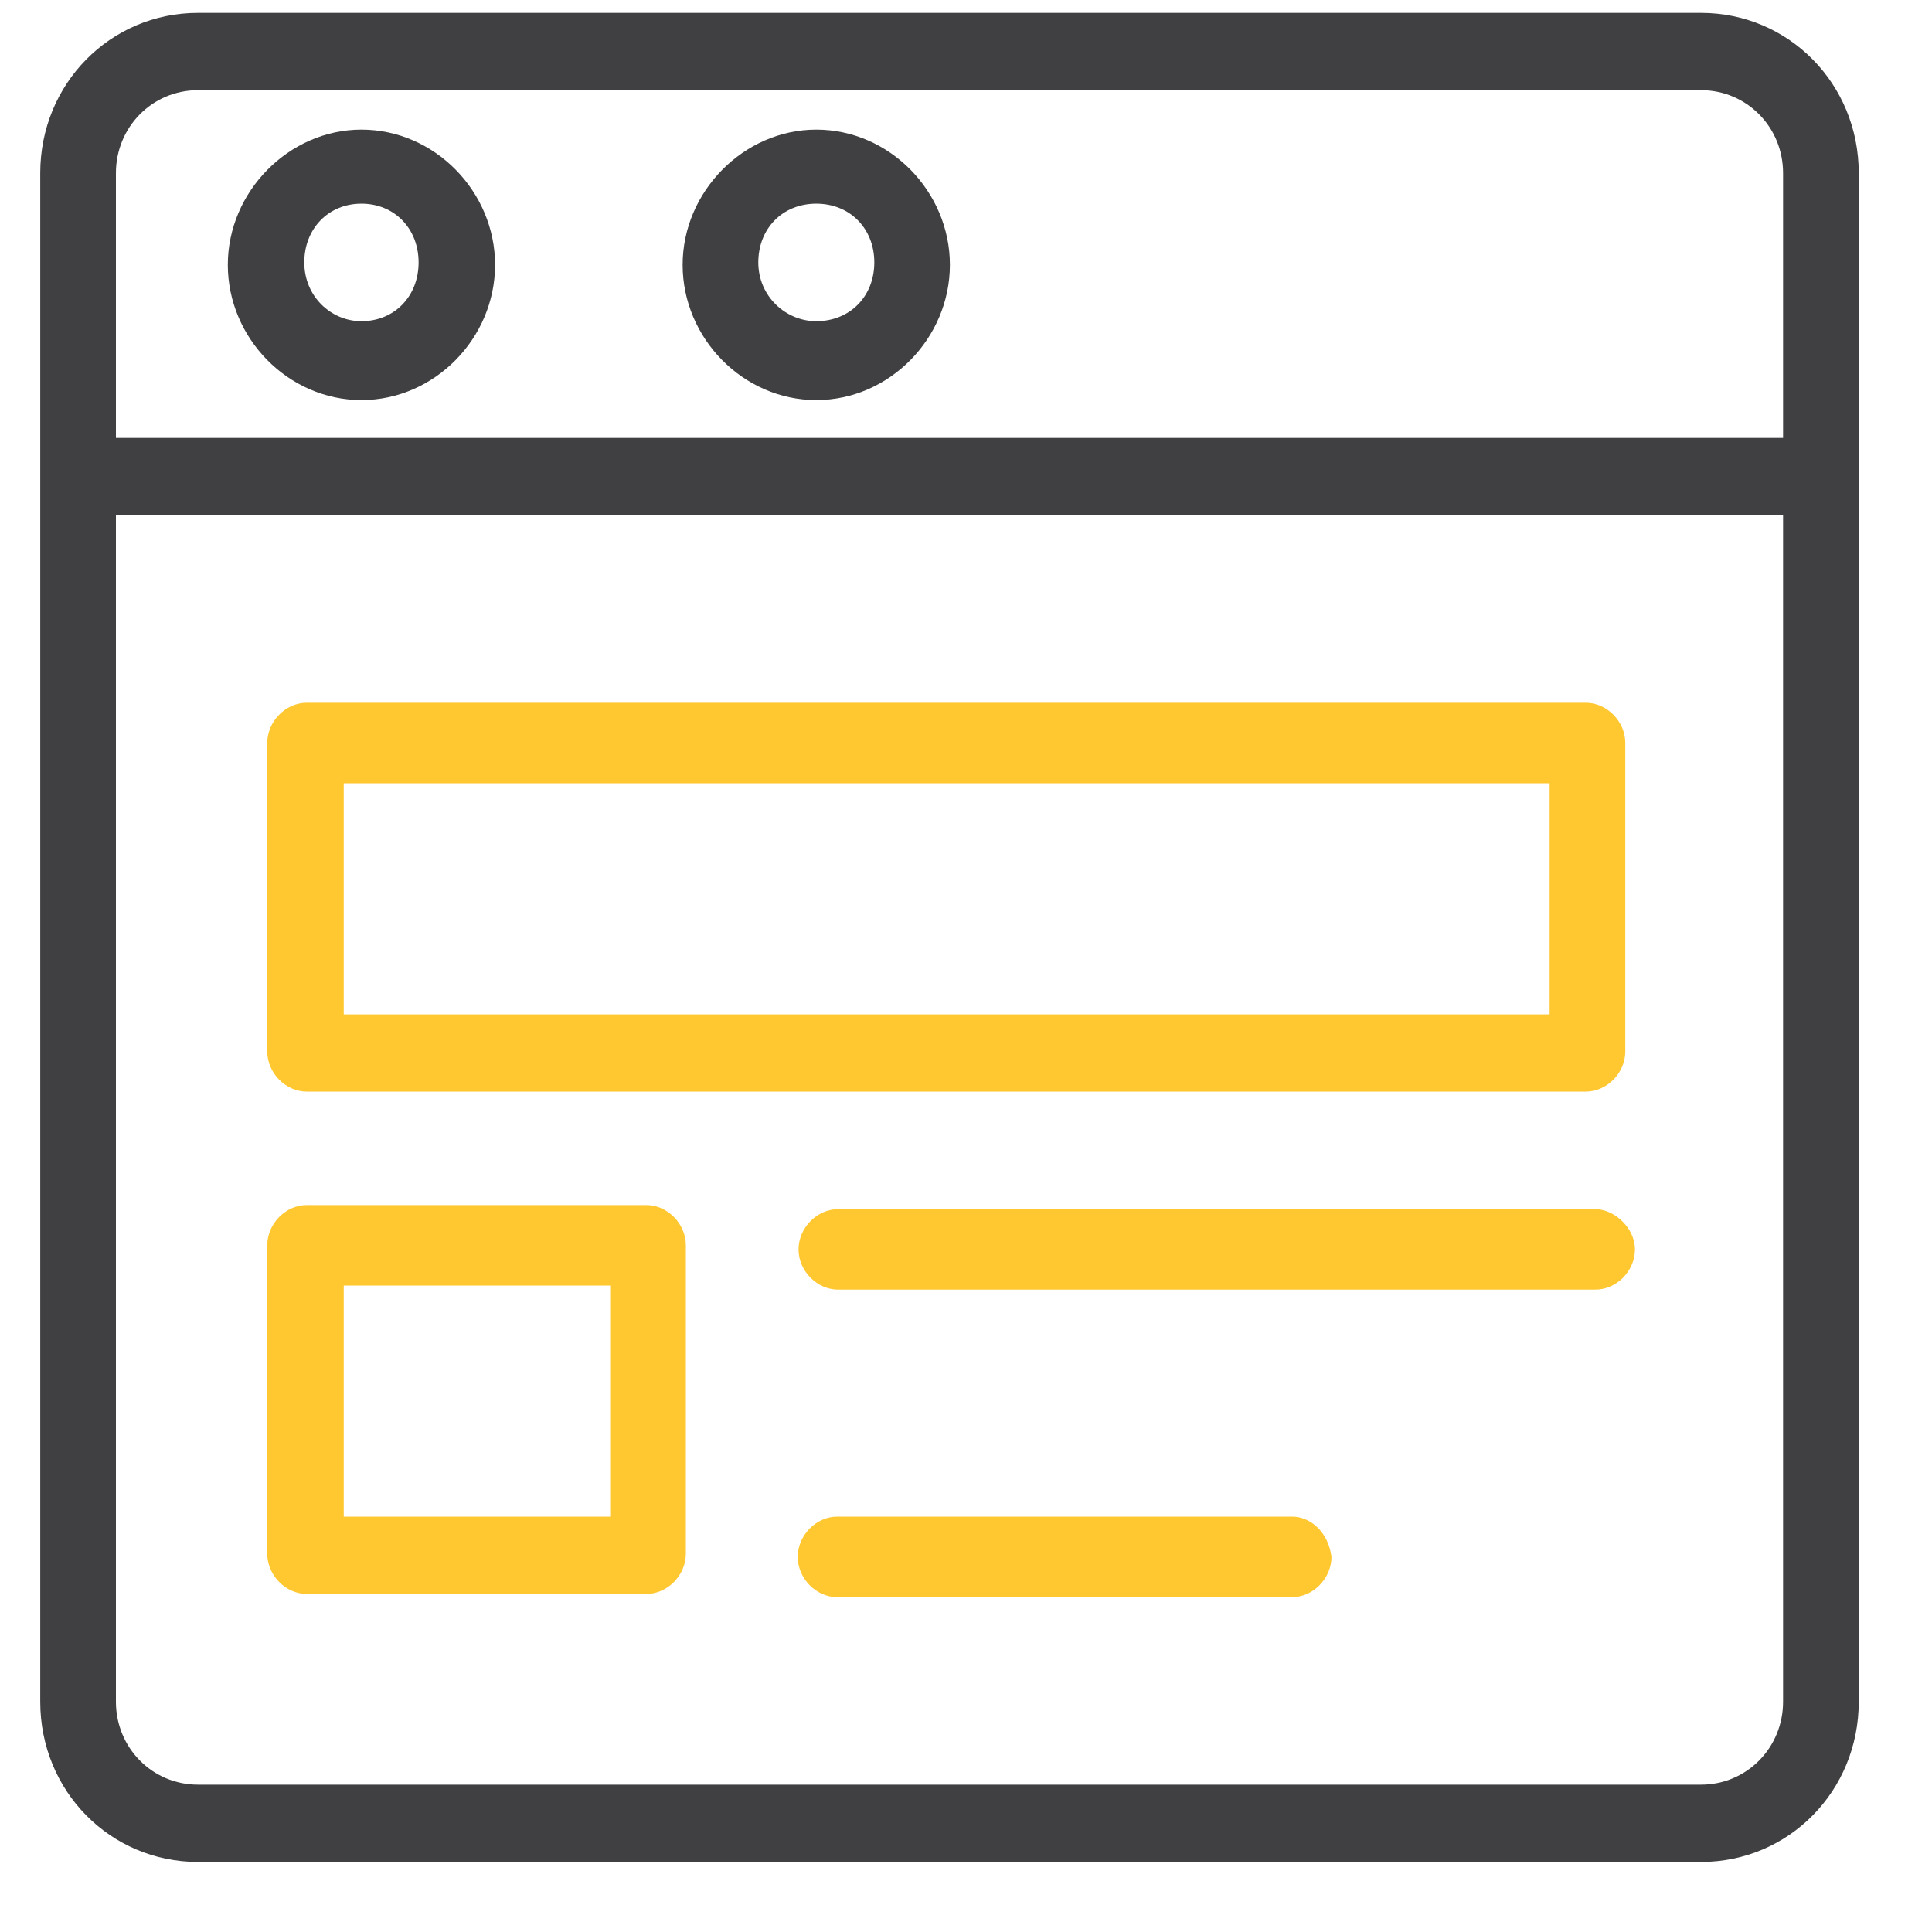
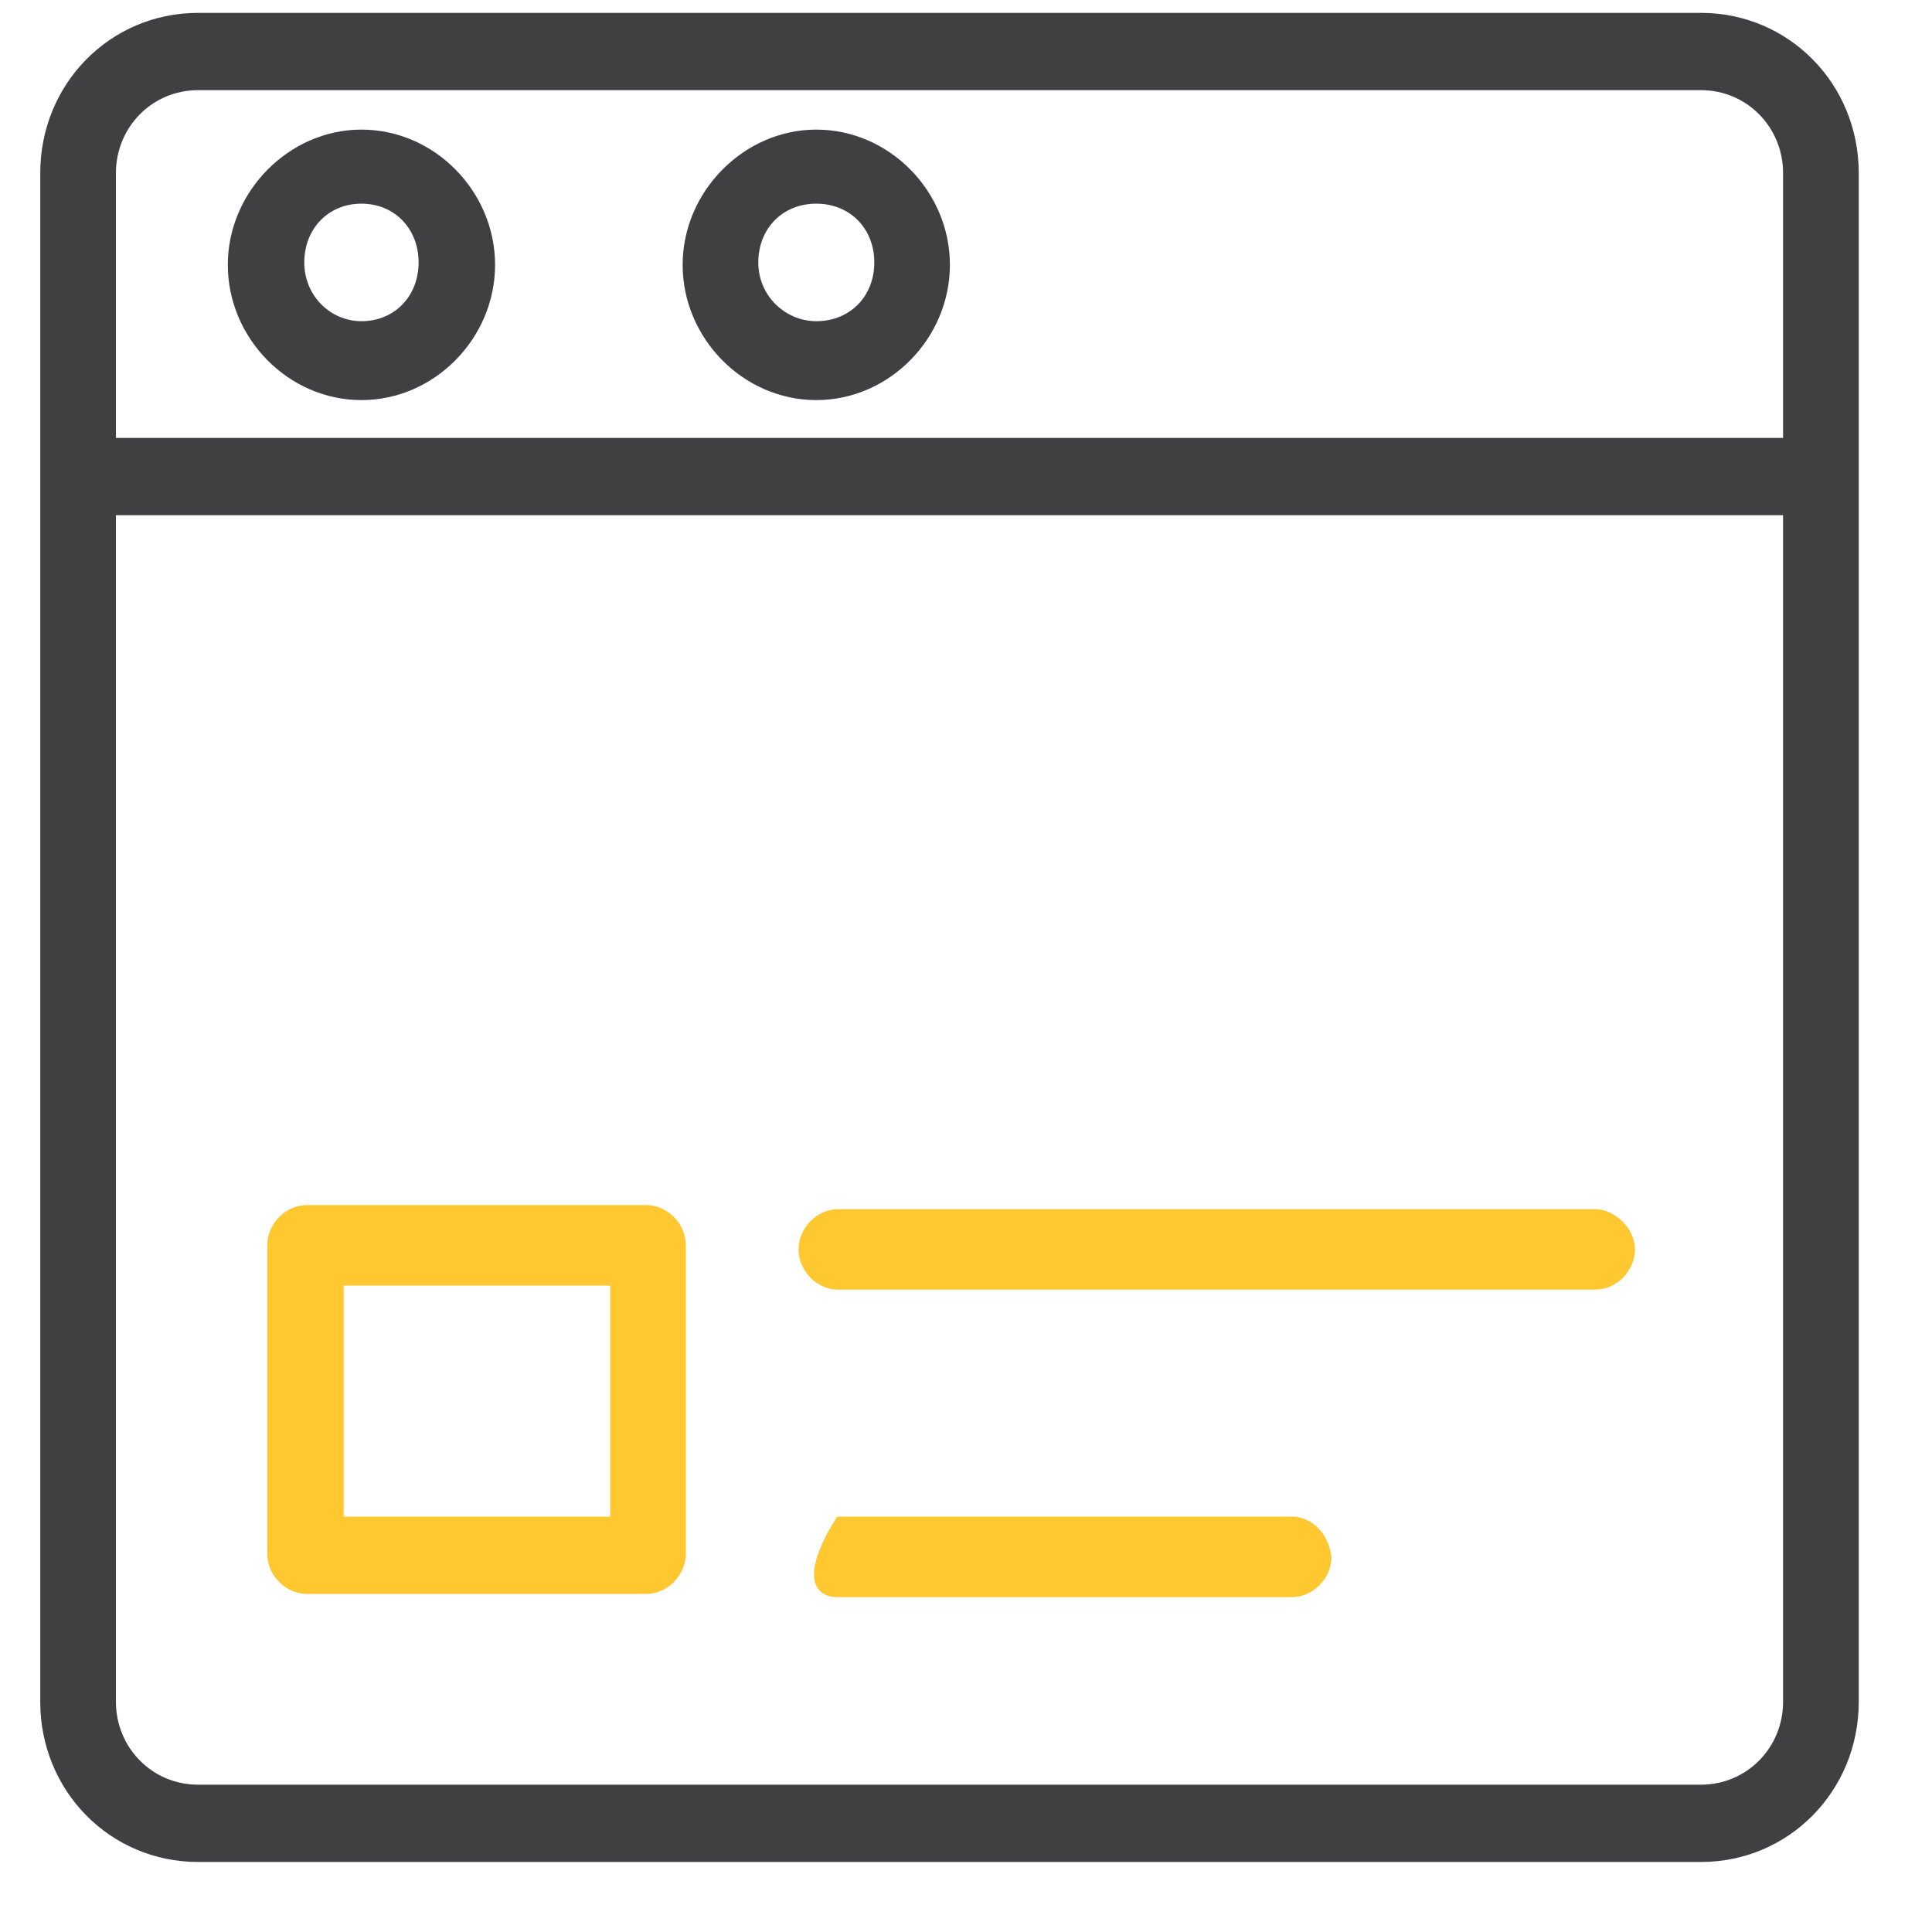
<svg xmlns="http://www.w3.org/2000/svg" width="24" height="24" viewBox="0 0 24 24" fill="none">
  <g clip-path="url(#clip0_2180_393)">
    <path d="M22.15 21.14C22.15 21.71 21.7 22.17 21.13 22.17H2.46C1.89 22.17 1.44 21.71 1.44 21.14V6.4H22.15V21.14ZM1.44 2.15C1.44 1.58 1.89 1.12 2.46 1.12H21.13C21.7 1.12 22.15 1.58 22.15 2.15V5.44H1.44V2.15ZM21.13 0.16H2.46C1.37 0.16 0.5 1.04 0.5 2.15V21.14C0.5 22.25 1.37 23.13 2.46 23.13H21.13C22.22 23.13 23.09 22.25 23.09 21.14V2.15C23.09 1.04 22.22 0.16 21.13 0.16Z" fill="#404042" />
-     <path d="M4.27 9.73H19.25V12.601H4.27V9.73ZM3.81 13.56H19.7C19.96 13.56 20.19 13.331 20.19 13.06V9.23C20.19 8.96 19.96 8.73 19.7 8.73H3.81C3.55 8.73 3.32 8.96 3.32 9.23V13.06C3.32 13.331 3.55 13.56 3.81 13.56Z" fill="#FFC730" />
    <path d="M4.27 15.97H7.58V18.84H4.27V15.97ZM3.81 19.8H8.03C8.29 19.8 8.52 19.57 8.52 19.3V15.47C8.52 15.2 8.29 14.97 8.03 14.97H3.81C3.55 14.97 3.32 15.2 3.32 15.47V19.3C3.32 19.57 3.55 19.8 3.81 19.8Z" fill="#FFC730" />
    <path d="M19.82 15.021H10.41C10.15 15.021 9.92 15.251 9.92 15.521C9.92 15.79 10.15 16.02 10.41 16.02H19.82C20.08 16.02 20.31 15.79 20.31 15.521C20.31 15.251 20.05 15.021 19.82 15.021Z" fill="#FFC730" />
-     <path d="M16.05 18.84H10.4C10.14 18.84 9.91 19.07 9.91 19.34C9.91 19.61 10.14 19.84 10.4 19.84H16.05C16.31 19.84 16.54 19.61 16.54 19.34C16.5 19.03 16.28 18.84 16.05 18.84Z" fill="#FFC730" />
+     <path d="M16.05 18.84H10.4C9.91 19.61 10.14 19.84 10.4 19.84H16.05C16.31 19.84 16.54 19.61 16.54 19.34C16.5 19.03 16.28 18.84 16.05 18.84Z" fill="#FFC730" />
    <path d="M4.49 3.99C4.11 3.99 3.78 3.68 3.78 3.26C3.78 2.84 4.08 2.53 4.49 2.53C4.9 2.53 5.2 2.84 5.2 3.26C5.2 3.68 4.9 3.99 4.49 3.99ZM4.49 1.61C3.59 1.61 2.83 2.38 2.83 3.29C2.83 4.2 3.58 4.97 4.49 4.97C5.4 4.97 6.15 4.2 6.15 3.29C6.15 2.38 5.4 1.61 4.49 1.61Z" fill="#404042" />
    <path d="M10.14 3.99C9.76 3.99 9.42 3.68 9.42 3.26C9.42 2.84 9.72 2.53 10.14 2.53C10.56 2.53 10.861 2.84 10.861 3.26C10.861 3.68 10.56 3.99 10.14 3.99ZM10.14 1.61C9.24 1.61 8.48 2.38 8.48 3.29C8.48 4.2 9.23 4.97 10.14 4.97C11.05 4.97 11.8 4.2 11.8 3.29C11.8 2.38 11.05 1.61 10.14 1.61Z" fill="#404042" />
  </g>
  <defs>
    <clipPath id="clip0_2180_393">
      <rect width="22.59" height="22.97" fill="white" transform="translate(0.5 0.16)" />
    </clipPath>
  </defs>
</svg>